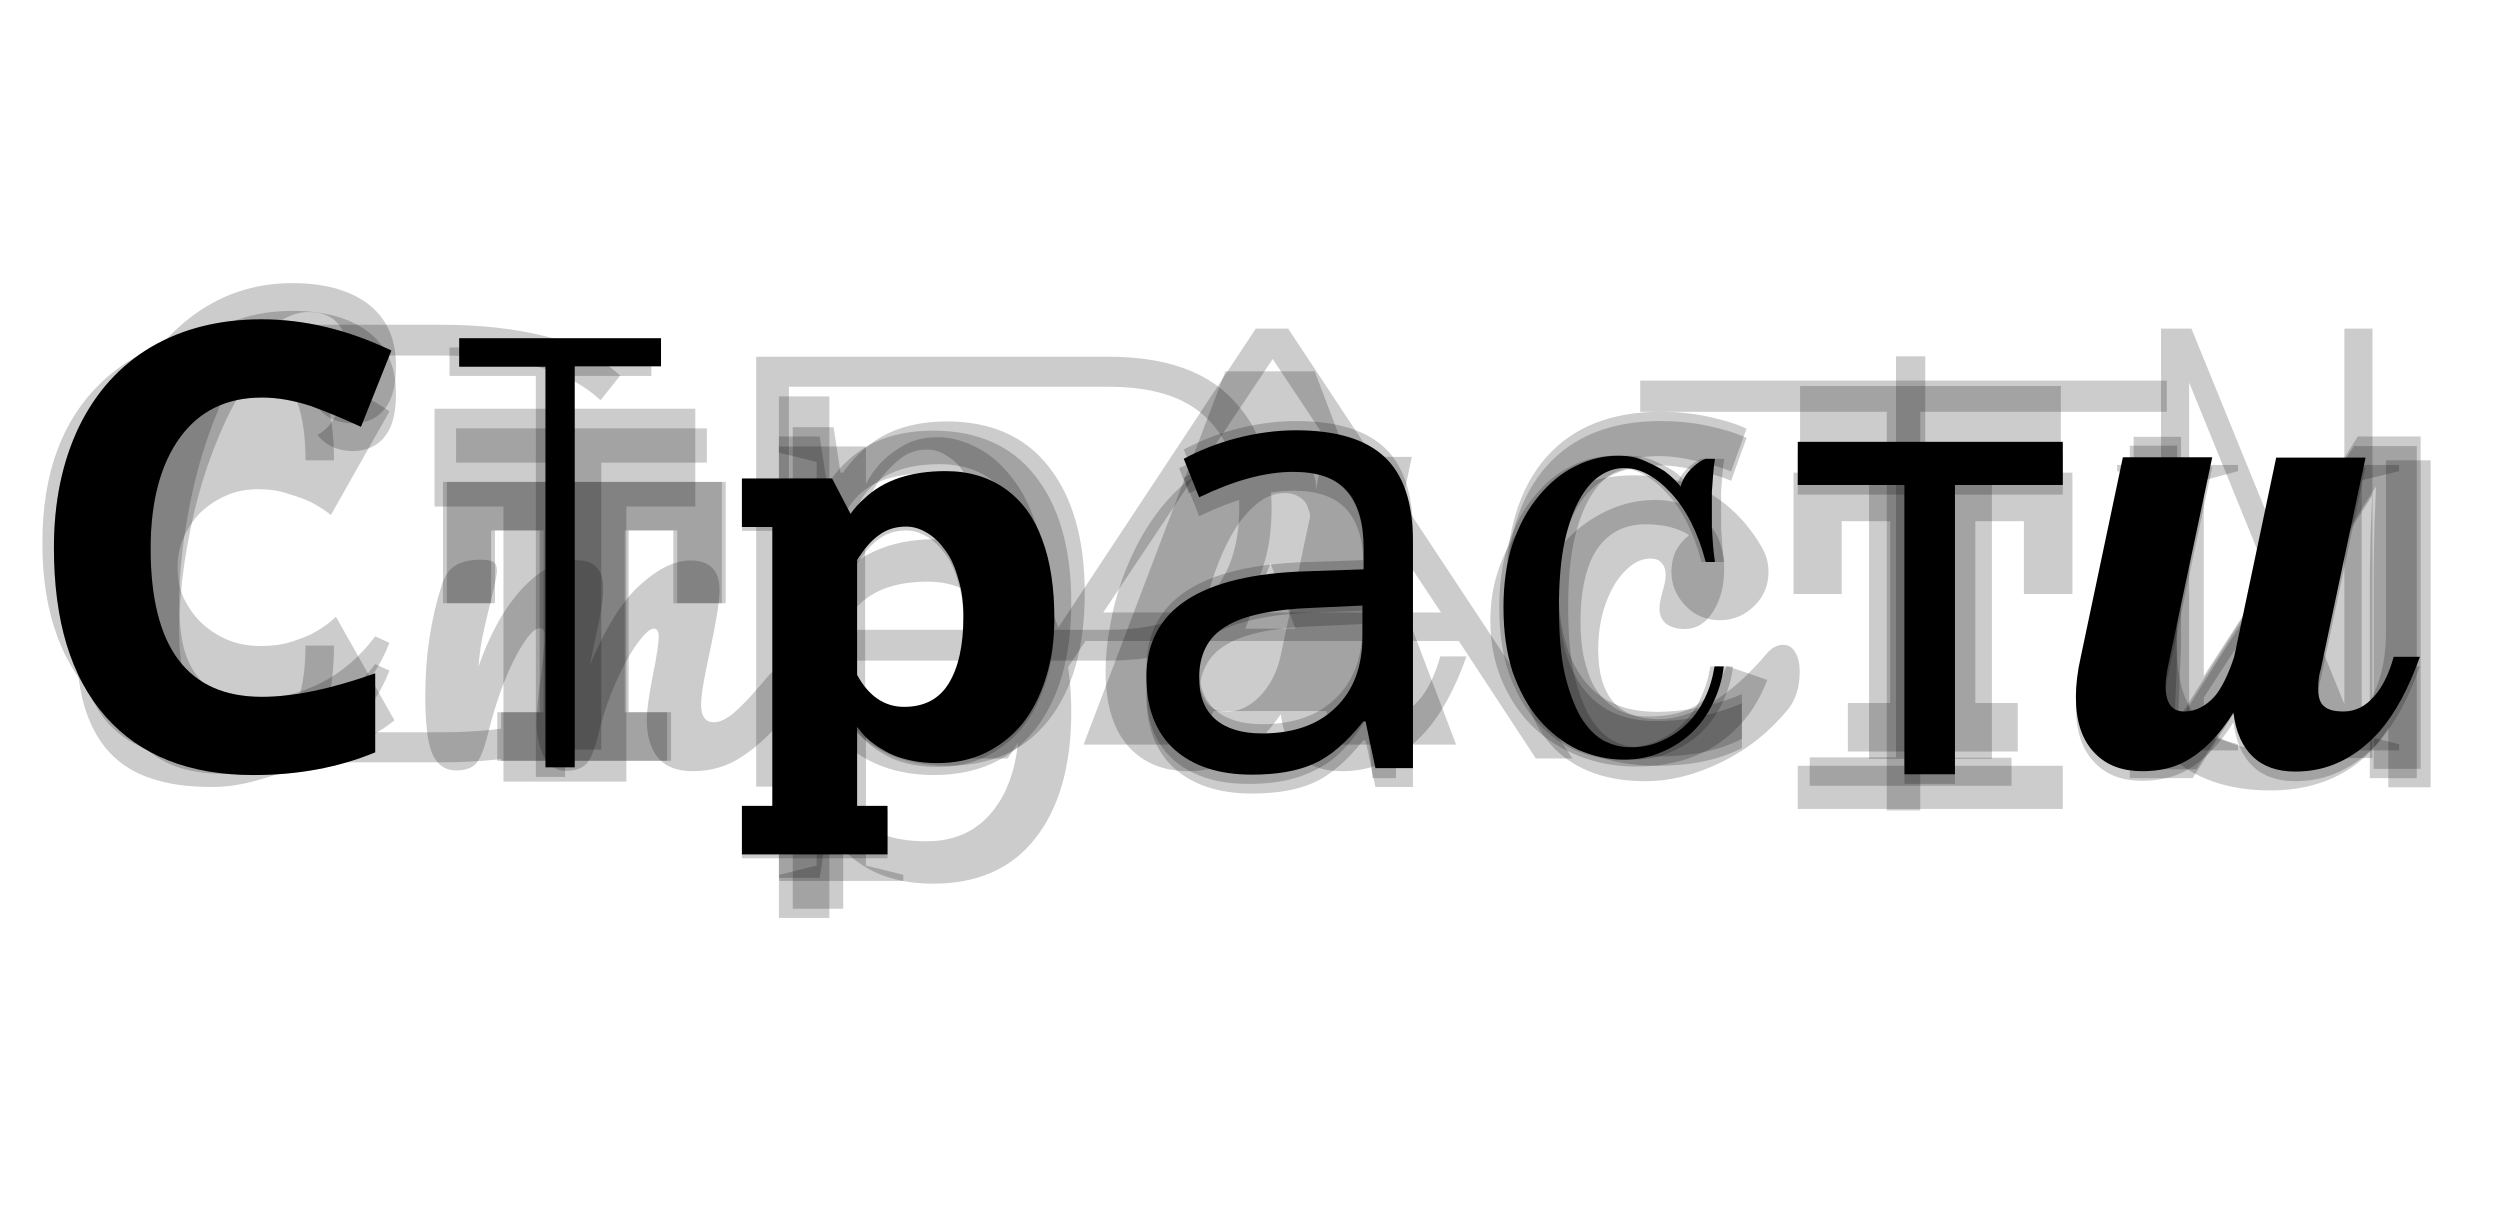
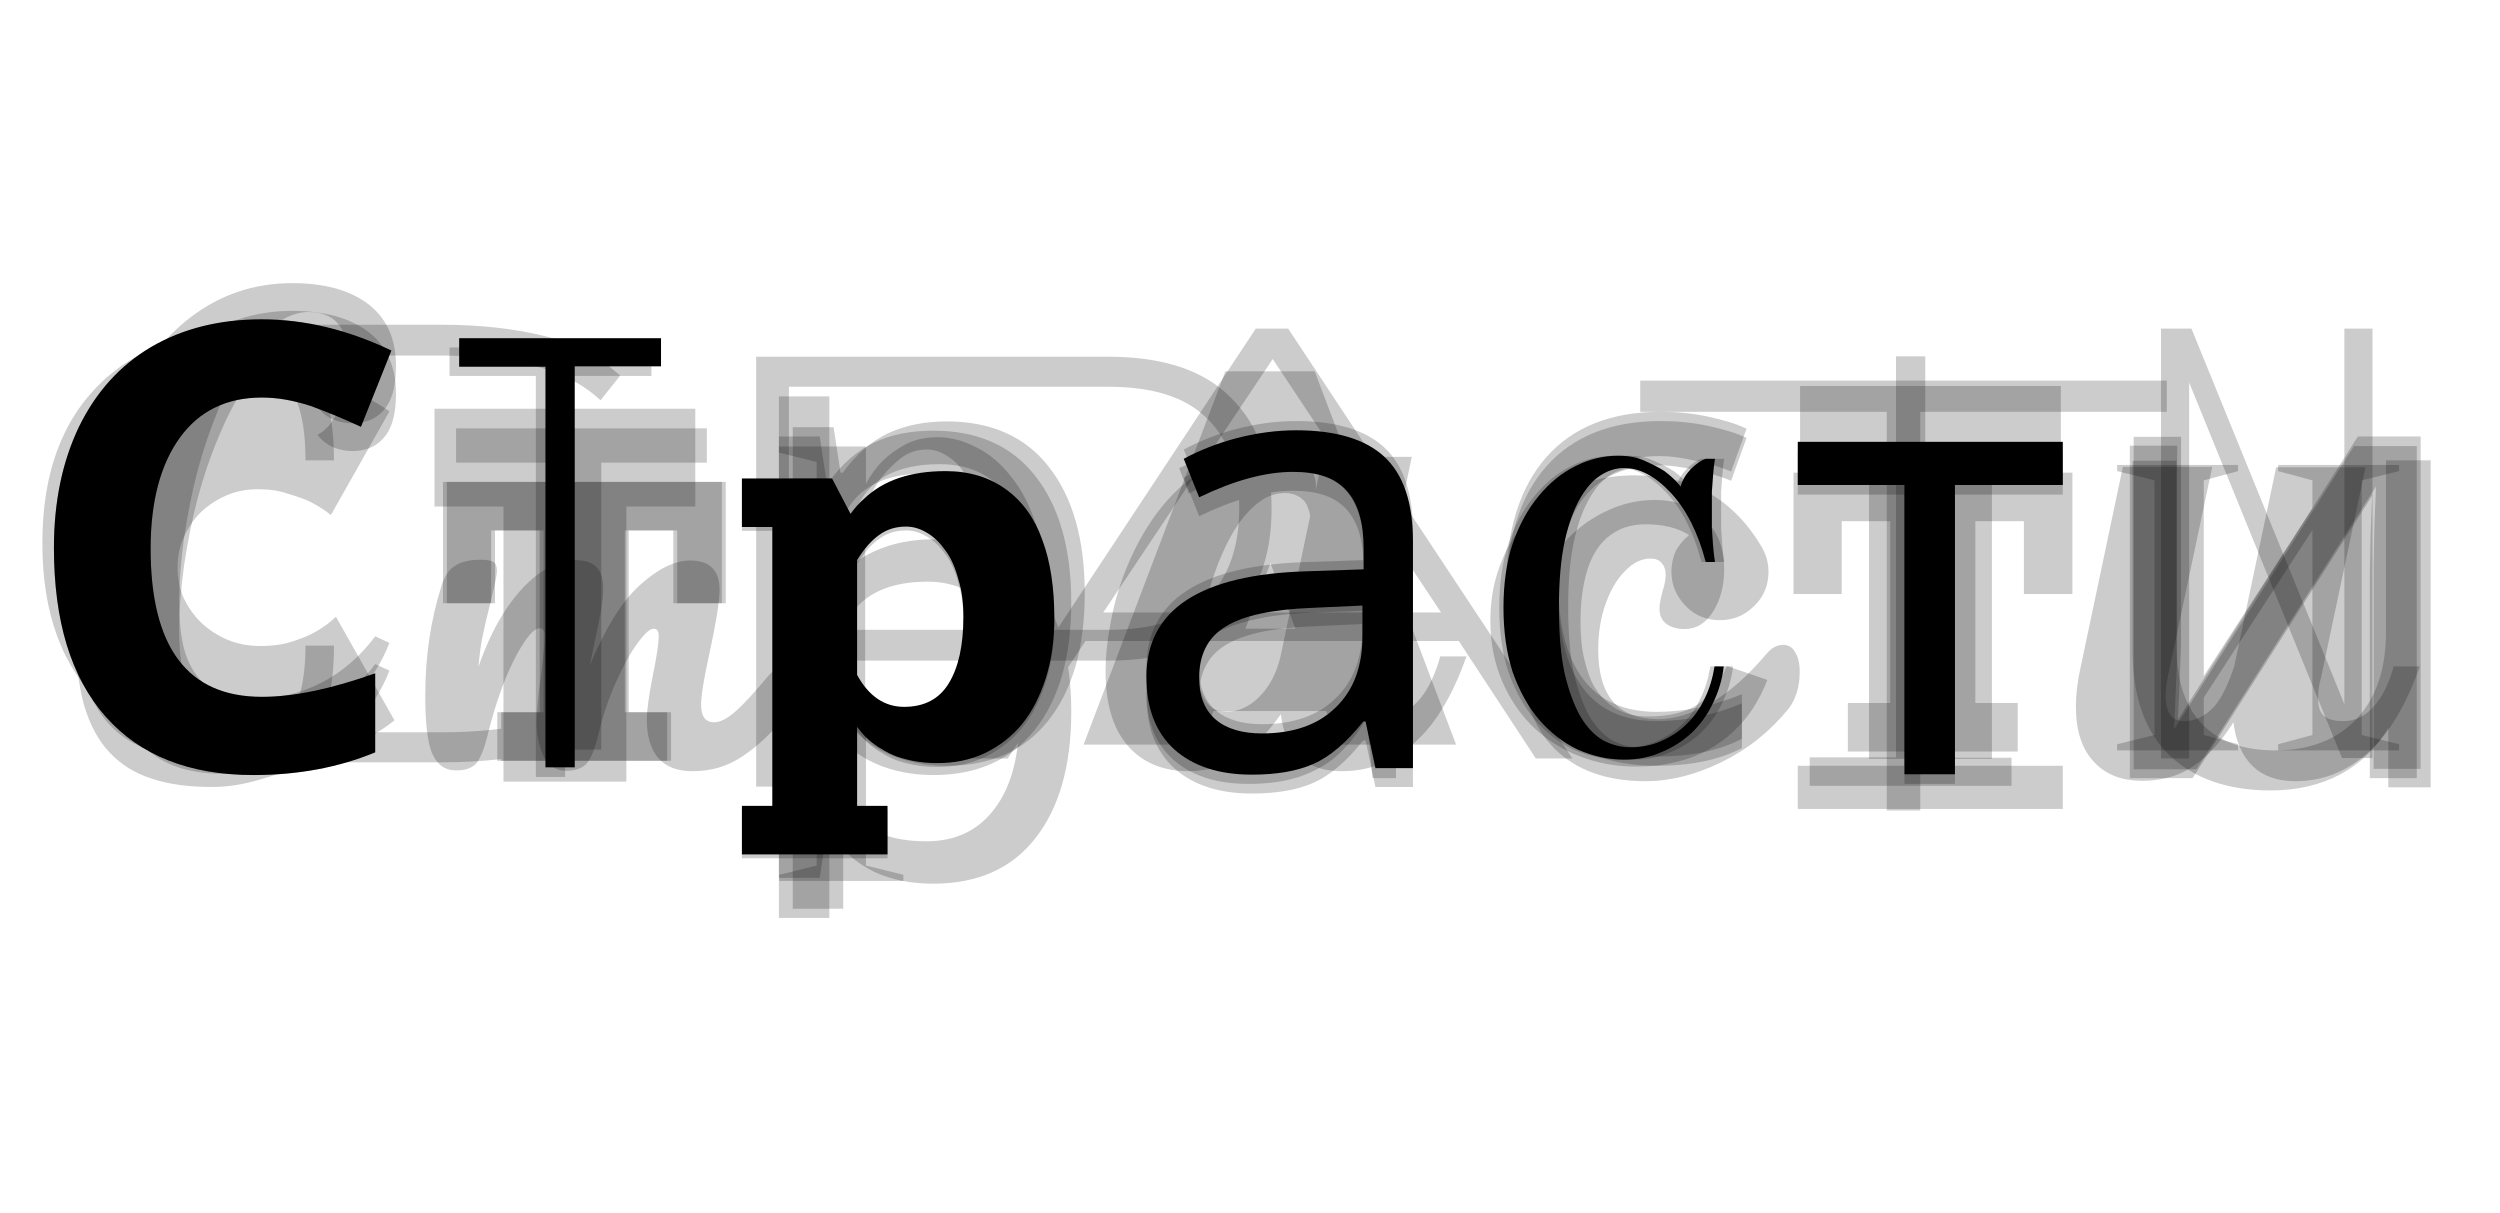
<svg xmlns="http://www.w3.org/2000/svg" version="1.1" id="Слой_1" x="0px" y="0px" viewBox="0 0 649 315" style="enable-background:new 0 0 649 315;" xml:space="preserve">
  <style type="text/css"> .st0{opacity:0.2;} </style>
  <path d="M68,103.2c-9.2,0-16.3,3.5-21.3,10.4c-5,6.9-7.6,16.5-7.6,28.8c0,25.7,9.6,38.5,28.9,38.5c8.1,0,17.9-2,29.4-6.1v20.5 c-9.4,3.9-20,5.9-31.6,5.9c-16.7,0-29.5-5.1-38.4-15.2C18.4,175.8,14,161.2,14,142.2c0-12,2.2-22.4,6.5-31.4 c4.4-9,10.6-15.9,18.7-20.7c8.2-4.8,17.8-7.2,28.7-7.2c11.2,0,22.4,2.7,33.7,8.1l-7.9,19.8c-4.3-2-8.6-3.8-13-5.4 C76.4,104,72.2,103.2,68,103.2z" />
  <path d="M171.6,87.7v7.4h-22.4v104.1h-7.6V95.2h-22.4v-7.4H171.6z" />
  <path d="M245.5,122.3c6.1,0,11.3,1.6,15.6,4.7c4.3,3.1,7.5,7.5,9.5,13.2c2.1,5.6,3.1,12.4,3.1,20.2c0,5.7-0.7,10.9-2.2,15.6 c-1.5,4.7-3.5,8.7-6.2,12c-2.6,3.2-5.9,5.7-9.6,7.5c-3.8,1.8-7.9,2.6-12.4,2.6c-2.3,0-4.4-0.2-6.4-0.6c-2-0.4-3.7-0.9-5.1-1.5 c-1.4-0.6-2.7-1.4-4-2.2c-1.3-0.9-2.3-1.7-3.1-2.5c-0.8-0.8-1.5-1.7-2.2-2.6v20.5h7.9v12.6h-37.8v-12.6h7.9v-72.4h-7.9v-12.6H216 l4.8,9.2c1-1.4,2.2-2.8,3.5-3.9C229.4,124.6,236.5,122.3,245.5,122.3z M222.5,175.2c3,5.5,7.1,8.3,12.2,8.3c5.2,0,9.1-2,11.6-6.1 c2.5-4.1,3.8-9.8,3.8-17.3c0-3.5-0.4-6.8-1.3-9.7c-0.8-3-1.9-5.5-3.3-7.4c-1.4-2-2.9-3.5-4.7-4.6c-1.8-1.1-3.6-1.7-5.6-1.7 c-2.6,0-5,0.7-7,2.2c-2,1.4-3.9,3.6-5.7,6.5V175.2z" />
  <path d="M357.1,199.6l-2.6-12.3h-0.6c-4.3,5.4-8.6,9.1-12.9,11c-4.3,1.9-9.6,2.8-16,2.8c-8.6,0-15.3-2.2-20.2-6.6 c-4.8-4.4-7.2-10.7-7.2-18.8c0-17.4,13.9-26.6,41.8-27.4l14.6-0.5v-5.4c0-6.8-1.5-11.8-4.4-15c-2.9-3.3-7.5-4.9-13.9-4.9 c-7.2,0-15.3,2.2-24.4,6.6l-4-10c4.3-2.3,8.9-4.1,13.9-5.4c5.1-1.3,10.2-2,15.3-2c10.3,0,17.9,2.3,22.8,6.8c5,4.6,7.5,11.9,7.5,22 v58.9H357.1z M327.6,190.4c8.1,0,14.5-2.2,19.1-6.7c4.7-4.5,7-10.7,7-18.7v-7.8l-13.1,0.6c-10.4,0.4-17.9,2-22.5,4.9 c-4.6,2.8-6.8,7.3-6.8,13.3c0,4.7,1.4,8.3,4.3,10.8C318.4,189.2,322.5,190.4,327.6,190.4z" />
  <path d="M421.6,121.5c-2,0-4.1,0.6-6.1,1.9c-1.9,1.2-3.7,3.2-5.3,6c-1.6,2.8-3,6.5-4,11.1c-1,4.6-1.5,10.4-1.5,17.2 c0,6.9,0.5,12.6,1.5,17.2c1.1,4.6,2.5,8.4,4.2,11.3c1.7,2.8,3.7,4.8,5.8,6c2.3,1.2,4.6,1.8,7.1,1.8c2.8,0,5.4-0.5,7.9-1.6 c2.5-1.1,4.7-2.5,6.6-4.4c1.9-1.8,3.5-4,4.7-6.6c1.3-2.6,2.1-5.4,2.6-8.4h2.4c-0.4,3.4-1.4,6.7-2.9,9.7c-1.4,2.9-3.2,5.4-5.5,7.6 c-2.3,2.1-4.9,3.8-7.9,5c-2.9,1.3-6.1,1.9-9.5,1.9c-4.2,0-8.2-0.9-12.1-2.6c-3.8-1.8-7.1-4.4-10-7.7c-2.9-3.4-5.2-7.6-6.9-12.4 c-1.6-4.9-2.4-10.5-2.4-16.8c0-6.2,0.8-11.8,2.4-16.6c1.7-4.9,4-9.1,6.8-12.4c2.8-3.4,6-6,9.5-7.7c3.5-1.8,7.3-2.7,11.1-2.7 c2.6,0,4.8,0.4,6.8,1.3c2,0.9,3.8,1.8,5.2,2.7c1.6,1.2,3,2.5,4.2,4c0.4-1.6,1.3-3.1,2.6-4.5c1.4-1.4,2.7-2.3,3.9-2.7h2.4 c-0.2,1.4-0.4,2.8-0.5,4.4c-0.1,1.3-0.2,2.7-0.3,4.2c0,1.5,0,3,0,4.4c0,1.6,0,3.3,0,5c0.1,1.6,0.2,3.1,0.3,4.4 c0.1,1.5,0.3,3,0.5,4.4h-2.4c-2-7.7-5.1-13.7-9-17.9C429.7,123.6,425.7,121.5,421.6,121.5z" />
  <path d="M535.5,125.9h-28V201h-13.1v-75.1h-27.7v-11.2h68.8V125.9z" />
-   <path d="M556.1,200.2c-5.1,0-9.2-1.5-12.2-4.6c-3.4-3.4-5-8.3-5-14.7c0-3,0.4-6.6,1.3-10.5l10.9-51.7h23.2l-11.6,54.8 c-0.3,1.6-0.5,3.1-0.5,4.6c0,4.4,1.6,6.6,4.8,6.6c2.9,0,5.6-1.3,8-4c1.9-2.3,3.5-5.7,5-10.2l10.9-51.7h23.2l-11.6,54.8 c-0.5,1.6-0.7,3.3-0.7,5.2c0,2.2,0.5,3.8,1.6,4.6c1,0.9,2.7,1.3,5,1.3c3,0,5.7-1.3,8-4c2.1-2.4,3.8-5.8,5-10.2h6.8 c-2.9,8.2-6.4,14.7-10.5,19.4c-3.5,3.9-7.4,6.8-11.7,8.5c-3.2,1.3-6.6,1.9-10.2,1.9c-4.6,0-8.3-1.3-11-3.9c-2.7-2.6-4.4-6.4-5-11.4 c-3.7,5.9-7.8,10.1-12.4,12.6C564.2,199.4,560.4,200.2,556.1,200.2z" />
  <g class="st0">
    <path d="M155.9,103.9c-4.8-4.4-10.7-7.4-17.6-9c-6.8-1.7-14.7-2.6-23.9-2.6H71.8c-16.9,0-29.8,4.2-38.9,12.7 c-8.9,8.4-13.4,20.4-13.4,36v0.2c0,15.7,4.5,27.8,13.4,36.3c9,8.4,22,12.6,38.9,12.6h42.7c9.1,0,17.1-0.8,23.9-2.4 c6.9-1.7,12.7-4.8,17.6-9.4l5.2,6.4c-5.6,4.9-12.2,8.4-19.8,10.3c-7.5,1.9-16.4,2.9-26.8,2.9H71.8c-19.6,0-34.6-4.9-45.1-14.7 C16.2,173.4,11,159.4,11,141.1v-0.2c0-18.2,5.2-32.1,15.6-41.9c10.5-9.8,25.6-14.7,45.1-14.7h42.7c10.2,0,19.1,1,26.8,2.9 c7.6,1.8,14.2,5.3,19.8,10.3L155.9,103.9z" />
    <path d="M116,156.6v-31.5h72.4v31.5h-12.6v-18.9h-12.6v47.2h11v12.6h-44.1v-12.6h11v-47.2h-12.6v18.9H116z" />
    <path d="M245.9,198.8c-5.6,0-10.8-1-15.4-3.1c-4.6-2.1-8.5-5.3-11.6-9.6h-0.9c0.6,5,0.9,9.8,0.9,14.3v35.5h-13.1v-125h10.6 l1.8,11.8h0.6c3.4-4.7,7.3-8.1,11.7-10.2c4.5-2.1,9.6-3.1,15.3-3.1c11.4,0,20.3,3.9,26.4,11.7c6.2,7.8,9.4,18.8,9.4,32.9 c0,14.2-3.2,25.2-9.5,33.1C265.9,194.9,257.1,198.8,245.9,198.8z M244,120.5c-8.8,0-15.2,2.4-19.1,7.3c-3.9,4.9-6,12.6-6.1,23.3 v2.9c0,12.1,2,20.8,6.1,26.1c4,5.2,10.5,7.8,19.4,7.8c7.5,0,13.3-3,17.5-9.1c4.2-6,6.4-14.4,6.4-25c0-10.8-2.1-19-6.4-24.7 C257.6,123.3,251.6,120.5,244,120.5z" />
    <path d="M357.1,197.2l-2.6-12.3h-0.6c-4.3,5.4-8.6,9.1-12.9,11c-4.3,1.9-9.6,2.8-16,2.8c-8.6,0-15.3-2.2-20.2-6.6 c-4.8-4.4-7.2-10.7-7.2-18.8c0-17.4,13.9-26.6,41.8-27.4l14.6-0.5v-5.4c0-6.8-1.5-11.8-4.4-15c-2.9-3.3-7.5-4.9-13.9-4.9 c-7.2,0-15.3,2.2-24.4,6.6l-4-10c4.3-2.3,8.9-4.1,13.9-5.4c5.1-1.3,10.2-2,15.3-2c10.3,0,17.9,2.3,22.8,6.8c5,4.6,7.5,11.9,7.5,22 v58.9H357.1z M327.6,188c8.1,0,14.5-2.2,19.1-6.7c4.7-4.5,7-10.7,7-18.7v-7.8l-13.1,0.6c-10.4,0.4-17.9,2-22.5,4.9 c-4.6,2.8-6.8,7.3-6.8,13.3c0,4.7,1.4,8.3,4.3,10.8C318.4,186.8,322.5,188,327.6,188z" />
    <path d="M424,121.5c-2,0-4.1,0.6-6.1,1.9c-1.9,1.2-3.7,3.2-5.3,6c-1.6,2.8-3,6.5-4,11.1c-1,4.6-1.5,10.4-1.5,17.2 c0,6.9,0.5,12.6,1.5,17.2c1.1,4.6,2.5,8.4,4.2,11.3c1.7,2.8,3.7,4.8,5.8,6c2.3,1.2,4.6,1.8,7.1,1.8c2.8,0,5.4-0.5,7.9-1.6 c2.5-1.1,4.7-2.5,6.6-4.4c1.9-1.8,3.5-4,4.7-6.6c1.3-2.6,2.1-5.4,2.6-8.4h2.4c-0.4,3.4-1.4,6.7-2.9,9.7c-1.4,2.9-3.2,5.4-5.5,7.6 c-2.3,2.1-4.9,3.8-7.9,5c-2.9,1.3-6.1,1.9-9.5,1.9c-4.2,0-8.2-0.9-12.1-2.6c-3.8-1.8-7.1-4.4-10-7.7c-2.9-3.4-5.2-7.6-6.9-12.4 c-1.6-4.9-2.4-10.5-2.4-16.8c0-6.2,0.8-11.8,2.4-16.6c1.7-4.9,4-9.1,6.8-12.4c2.8-3.4,6-6,9.5-7.7c3.5-1.8,7.3-2.7,11.1-2.7 c2.6,0,4.8,0.4,6.8,1.3c2,0.9,3.8,1.8,5.2,2.7c1.6,1.2,3,2.5,4.2,4c0.4-1.6,1.3-3.1,2.6-4.5c1.4-1.4,2.7-2.3,3.9-2.7h2.4 c-0.2,1.4-0.4,2.8-0.5,4.4c-0.1,1.3-0.2,2.7-0.3,4.2c0,1.5,0,3,0,4.4c0,1.6,0,3.3,0,5c0.1,1.6,0.2,3.1,0.3,4.4 c0.1,1.5,0.3,3,0.5,4.4H445c-2-7.7-5.1-13.7-9-17.9C432.1,123.6,428.1,121.5,424,121.5z" />
    <path d="M522.2,204.1v-7.4h-22.4V92.5h-7.6v104.1h-22.4v7.4H522.2z" />
    <path d="M566.2,113.3v54.7l-0.6,14.3l-0.2,4.5l46.7-73.5h16.3v86.3h-12.2v-52.7l0.2-10.4l0.4-10.2l-46.6,73.4h-16.3v-86.3H566.2z" />
  </g>
  <g class="st0">
    <path d="M79.3,119.3c0-9.1-1.6-15.7-4.8-19.8c-3.2-4.2-8.5-6.3-16-6.3h-0.2c-7.4,0-12.7,2-16,6.1c-3.1,4.1-4.7,9.6-4.7,16.4v55.5 c0,6.9,1.6,12.4,4.7,16.4c3.2,4.1,8.5,6.1,16,6.1h0.2c7.7,0,13.1-2.1,16.1-6.4c3.1-4.3,4.7-10.9,4.7-19.7h7.4 c0,11.4-2.2,19.8-6.6,25.2c-4.3,5.4-11.5,8.1-21.6,8.1h-0.2c-9.8,0-16.9-2.6-21.4-7.7c-4.5-5.2-6.8-12.3-6.8-21.4v-56.4 c0-9.1,2.3-16.3,6.8-21.4c4.5-5.2,11.7-7.7,21.4-7.7h0.2c10.2,0,17.5,2.7,21.8,8.2c4.3,5.5,6.4,13.8,6.4,25H79.3z" />
    <path d="M115,156.6v-31.5h72.4v31.5h-12.6v-18.9h-12.6v47.2h11v12.6h-44.1v-12.6h11v-47.2h-12.6v18.9H115z" />
    <path d="M242.4,201.2c-5.6,0-10.8-1-15.4-3.1c-4.6-2.1-8.5-5.3-11.7-9.6h-0.9c0.6,5,0.9,9.8,0.9,14.3v35.5h-13.1v-125h10.6 l1.8,11.8h0.6c3.4-4.7,7.3-8.1,11.7-10.2s9.6-3.1,15.4-3.1c11.4,0,20.3,3.9,26.4,11.7c6.2,7.8,9.4,18.8,9.4,32.9 c0,14.2-3.2,25.2-9.5,33.1C262.4,197.3,253.6,201.2,242.4,201.2z M240.5,122.9c-8.8,0-15.2,2.4-19.1,7.3c-3.9,4.9-6,12.6-6.1,23.3 v2.9c0,12.1,2,20.8,6.1,26.1c4,5.2,10.5,7.8,19.4,7.8c7.5,0,13.3-3,17.5-9.1c4.3-6,6.4-14.4,6.4-25c0-10.8-2.1-19-6.4-24.7 C254.1,125.8,248.2,122.9,240.5,122.9z" />
    <path d="M308.5,200.2c-6.1,0-11.1-1.9-14.9-5.7c-4.4-4.5-6.6-11.2-6.6-20.2c0-3.8,0.4-7.8,1.2-12c0.7-4.2,1.8-8.3,3.3-12.4 c3.4-9.2,8-16.7,13.8-22.4c6.7-6.5,14.5-9.7,23.2-9.7c4.4,0,7.6,0.8,9.8,2.3c2.2,1.5,3.3,3.4,3.3,5.9v1.2l1.7-8.6h23.2L355,173.5 c-0.5,1.6-0.7,3.3-0.7,5.2c0,4.6,2.2,6.9,6.6,6.9c2.9,0,5.6-1.5,8-4.5c2-2.5,3.7-6.1,5-10.7h6.8c-2.9,8.2-6.4,14.7-10.5,19.4 c-3.5,3.9-7.4,6.8-11.7,8.5c-3.2,1.3-6.6,1.9-10.2,1.9c-4.6,0-8.2-1.2-10.9-3.7c-2.7-2.5-4.3-6.2-4.9-11.1c-3,4.3-6.2,7.7-9.6,10.1 C318.6,198.7,313.8,200.2,308.5,200.2z M319,184.7c1.2,0,2.5-0.3,3.8-0.9c1.4-0.6,2.7-1.5,3.9-2.7c2.8-2.7,4.7-6.3,5.7-10.6 l7.7-36.4c0-0.5-0.1-1.1-0.4-1.8c-0.2-0.7-0.5-1.4-0.9-2c-1.3-1.5-3-2.3-5.3-2.3c-2.2,0-4.3,0.7-6.3,2.1c-2,1.4-3.9,3.4-5.7,5.9 c-3.1,4.6-5.7,10.5-7.8,17.9c-0.9,3.3-1.7,6.5-2.1,9.7c-0.5,3.1-0.7,6-0.7,8.6c0,5.4,1,9,3,10.9c0.7,0.7,1.4,1.2,2.3,1.4 C317,184.6,317.9,184.7,319,184.7z" />
    <path d="M420.5,121.5c-2,0-4.1,0.6-6.1,1.9c-1.9,1.2-3.7,3.2-5.3,6c-1.6,2.8-3,6.5-4,11.1c-1,4.6-1.5,10.4-1.5,17.2 c0,6.9,0.5,12.6,1.5,17.2c1.1,4.6,2.5,8.4,4.2,11.3c1.7,2.8,3.7,4.8,5.8,6c2.3,1.2,4.6,1.8,7.1,1.8c2.8,0,5.4-0.5,7.9-1.6 c2.5-1.1,4.7-2.5,6.6-4.4c1.9-1.8,3.5-4,4.7-6.6c1.3-2.6,2.1-5.4,2.6-8.4h2.4c-0.4,3.4-1.4,6.7-2.9,9.7c-1.4,2.9-3.2,5.4-5.5,7.6 c-2.3,2.1-4.9,3.8-7.9,5c-2.9,1.3-6.1,1.9-9.5,1.9c-4.2,0-8.2-0.9-12.1-2.6c-3.8-1.8-7.1-4.4-10-7.7c-2.9-3.4-5.2-7.6-6.9-12.4 c-1.6-4.9-2.4-10.5-2.4-16.8c0-6.2,0.8-11.8,2.4-16.6c1.7-4.9,4-9.1,6.8-12.4c2.8-3.4,6-6,9.5-7.7c3.5-1.8,7.3-2.7,11.1-2.7 c2.6,0,4.8,0.4,6.8,1.3c2,0.9,3.8,1.8,5.2,2.7c1.6,1.2,3,2.5,4.2,4c0.4-1.6,1.3-3.1,2.6-4.5c1.4-1.4,2.7-2.3,3.9-2.7h2.4 c-0.2,1.4-0.4,2.8-0.5,4.4c-0.1,1.3-0.2,2.7-0.3,4.2c0,1.5,0,3,0,4.4c0,1.6,0,3.3,0,5c0.1,1.6,0.2,3.1,0.3,4.4 c0.1,1.5,0.3,3,0.5,4.4h-2.4c-2-7.7-5.1-13.7-9-17.9C428.6,123.6,424.6,121.5,420.5,121.5z" />
    <path d="M562.5,98.8v8.1h-64v103.5h-8.7V106.9h-64v-8.1H562.5z" />
    <path d="M565.2,115.8v54.7l-0.6,14.3l-0.2,4.5l46.7-73.5h16.3V202h-12.2v-52.7l0.2-10.4l0.4-10.2L569.2,202h-16.3v-86.3H565.2z" />
  </g>
  <g class="st0">
    <path d="M14.8,147.3c0-7.7,1.4-14.7,4.1-20.9c2.7-6.3,6.4-11.7,11-16.1c4.6-4.5,10.1-7.8,16.3-10.2c6.2-2.4,12.8-3.6,19.7-3.6 c5.5,0,10.4,0.5,14.7,1.6c4.4,1.1,8.1,2.3,11.2,3.6c3.6,1.5,6.7,3.2,9.3,5.1l-15.2,26.9c-1.5-1.2-3.2-2.3-5.1-3.3 c-1.6-0.8-3.6-1.5-6-2.2c-2.2-0.8-4.8-1.2-7.7-1.2c-3,0-5.8,0.5-8.3,1.6c-2.5,1.1-4.7,2.5-6.7,4.4c-1.8,1.8-3.3,4-4.4,6.5 c-1.1,2.4-1.6,5-1.6,7.8c0,2.8,0.5,5.5,1.6,8c1.2,2.4,2.7,4.6,4.6,6.4c1.9,1.8,4.2,3.3,6.8,4.4c2.6,1.1,5.5,1.6,8.6,1.6 s5.9-0.4,8.3-1.2c2.4-0.8,4.5-1.6,6.1-2.6c1.9-1.1,3.6-2.3,5.1-3.8l15.2,26.9c-2.6,2.1-5.7,4-9.3,5.7c-3.1,1.4-6.8,2.6-11.2,3.8 c-4.4,1.2-9.3,1.7-15,1.7c-7.6,0-14.5-1.2-20.9-3.6c-6.4-2.5-11.9-6-16.6-10.5s-8.3-9.8-10.9-16C16.1,161.8,14.8,154.9,14.8,147.3z " />
    <path d="M118.4,200c-2.9,0-5-1.5-6.3-4.6c-1.2-3.1-1.7-8.1-1.7-14.9c0-10.1,1.4-19.6,4.3-28.7c0.7-2.2,1.8-3.9,3.4-4.9 c1.6-1.1,3.9-1.6,6.7-1.6c1.5,0,2.6,0.2,3.3,0.6c0.6,0.4,0.9,1.1,0.9,2.2c0,1.2-0.6,4-1.7,8.4c-0.8,3.1-1.4,5.8-1.9,8.1 c-0.5,2.2-0.9,5.1-1.2,8.5c2.1-6,4.6-11.2,7.4-15.3c2.9-4.2,5.9-7.3,8.9-9.3c3.1-2.1,6-3.1,8.7-3.1c2.7,0,4.6,0.6,5.7,1.9 c1.2,1.2,1.7,3.1,1.7,5.7c0,2.5-0.7,7-2.2,13.5c-0.6,2.8-1,4.9-1.3,6.3c3.9-9.5,8.2-16.5,12.9-20.8c4.7-4.3,9.1-6.5,13.2-6.5 c5,0,7.6,2.5,7.6,7.6c0,3-0.9,8.5-2.6,16.4c-1.5,6.7-2.2,11.2-2.2,13.4c0,3.1,1.1,4.6,3.4,4.6c1.5,0,3.4-0.9,5.5-2.8 c2.2-1.9,5-5,8.6-9.3c0.9-1.1,2-1.6,3.1-1.6c1,0,1.8,0.5,2.3,1.4c0.6,0.9,0.9,2.2,0.9,3.8c0,3.1-0.7,5.5-2.2,7.2 c-3.3,4.1-6.9,7.5-10.8,10.1c-3.8,2.6-8.1,3.9-13,3.9c-3.9,0-6.9-1.1-8.9-3.4c-2-2.3-3-5.7-3-10c0-2.2,0.5-6,1.6-11.6 c1-4.9,1.5-8.2,1.5-10.1c0-1.2-0.4-1.9-1.3-1.9c-1,0-2.4,1.3-4.3,3.9c-1.9,2.6-3.7,6-5.6,10.2c-1.9,4.3-3.4,8.8-4.5,13.5 c-0.9,3.7-1.9,6.2-3,7.4c-1.1,1.2-2.9,1.9-5.3,1.9c-2.6,0-4.5-1.2-5.8-3.6c-1.2-2.5-1.9-5.5-1.9-8.9c0-2.9,0.4-7.2,1.2-12.8 c0.6-5,0.9-8.2,0.9-9.8c0-1.2-0.4-1.9-1.3-1.9c-1.2,0-2.6,1.4-4.4,4.2c-1.8,2.8-3.5,6.3-5.2,10.7c-1.6,4.3-2.9,8.6-3.9,12.8 c-0.9,3.6-1.9,6.1-3,7.4C122.5,199.4,120.8,200,118.4,200z" />
    <path d="M242.4,140c-5.6,0-10.8,1-15.4,3.1c-4.6,2.1-8.5,5.3-11.7,9.6h-0.9c0.6-5,0.9-9.8,0.9-14.3v-35.5h-13.1v125h10.6l1.8-11.8 h0.6c3.4,4.7,7.3,8.1,11.7,10.2s9.6,3.1,15.4,3.1c11.4,0,20.3-3.9,26.4-11.7c6.2-7.8,9.4-18.8,9.4-32.9c0-14.2-3.2-25.2-9.5-33.1 C262.4,144,253.6,140,242.4,140z M240.5,218.4c-8.8,0-15.2-2.4-19.1-7.3c-3.9-4.9-6-12.6-6.1-23.3v-2.9c0-12.1,2-20.8,6.1-26.1 c4-5.2,10.5-7.8,19.4-7.8c7.5,0,13.3,3,17.5,9.1c4.3,6,6.4,14.4,6.4,25c0,10.8-2.1,19-6.4,24.7 C254.1,215.5,248.2,218.4,240.5,218.4z" />
    <path d="M408.2,196.9h-9.5l-20-30.5h-96.9l-20.2,30.5h-9.3L326,85.3h8.4L408.2,196.9z M330.4,93.2l-44,65.8h87.7L330.4,93.2z" />
    <path d="M430.2,198.8c-12.5,0-22.2-3.8-29-11.5c-6.8-7.7-10.2-18.6-10.2-32.7c0-14.4,3.5-25.6,10.4-33.5c7-7.9,16.9-11.8,29.8-11.8 c4.1,0,8.3,0.4,12.4,1.3c4.1,0.9,7.4,1.9,9.8,3.1l-4,11.1c-2.9-1.2-6-2.1-9.4-2.8c-3.4-0.8-6.4-1.2-9.1-1.2 c-17.5,0-26.3,11.2-26.3,33.5c0,10.6,2.1,18.7,6.4,24.4c4.3,5.7,10.7,8.5,19.1,8.5c7.2,0,14.6-1.5,22.1-4.6v11.6 C446.2,197.3,438.9,198.8,430.2,198.8z" />
    <path d="M485.2,125.6h-17.9v-25.4H535v25.4h-17.9v71.4h-31.9V125.6z" />
    <path d="M591.4,122.3v-1.6h31.4v1.6l-9.7,2.4v66.1l9.7,2.4v1.6h-31.4v-1.6l8.9-2.4v-53.2l-28.2,43.5v9.7l8.9,2.4v1.6h-31.4v-1.6 l9.7-2.4v-66.1l-9.7-2.4v-1.6H581v1.6l-8.9,2.4v50.8l28.2-43.5v-7.3L591.4,122.3z" />
  </g>
  <g class="st0">
    <path d="M55,197.1c-6.1,0-11.3-0.7-15.7-2.2c-4.4-1.4-8-3.7-10.9-6.8c-2.9-3.1-5.1-7.2-6.6-12.3c-1.4-5.1-2.1-11.2-2.1-18.4 c0-8.1,0.9-16.6,2.8-25.4c2.2-10.2,5.4-19.4,9.4-27.5c4.8-9.4,10.6-16.7,17.4-22c7.8-6,16.6-9,26.6-9c8,0,14.4,1.7,19.1,5 c5.2,3.7,7.8,9.2,7.8,16.5c0,4.6-0.8,8.2-2.5,10.6c-2,2.8-4.9,4.3-8.8,4.3c-1.6,0-3.2-0.3-4.8-0.9c-1.5-0.6-3-1.7-4.3-3.3 c0.9-0.5,1.9-1.2,2.8-2.2c0.9-1,1.7-2.3,2.4-3.6c1.5-3,2.3-6.1,2.3-9.1c0-2.9-0.7-5.2-2.2-6.8c-1.7-2-4.3-3-7.6-3 c-2.9,0-5.7,1.1-8.6,3.2c-2.8,2.1-5.5,5.1-8,9c-2.5,3.7-4.7,8.1-6.8,13.1c-2.1,5-3.9,10.3-5.4,15.9c-1.5,5.7-2.6,11.4-3.5,17.3 c-0.8,5.9-1.3,11.5-1.3,16.8c0,4,0.3,7.5,0.9,10.5c0.6,3,1.6,5.5,3,7.6c3,4.7,8.2,7,15.5,7c6.3,0,12.1-1.4,17.6-4.2 c5.4-2.8,10-6.8,13.9-12l3.7,1.7c-2,5.1-4.9,9.7-8.5,13.5c-3.6,3.8-7.6,7-12.1,9.5c-4.1,2.3-8.4,4-12.8,5.2 C63.1,196.5,59,197.1,55,197.1z" />
    <path d="M183.5,111.2v8.9h-27.4v74.5h-10.5v-74.5h-27.2v-8.9H183.5z" />
    <path d="M211.9,119.9l-9.7-2.4v-1.6h22.6v9.7c1.1-2.1,2.5-4.1,4.4-6c1.5-1.5,3.4-2.9,5.8-4.2c2.4-1.3,5.2-1.9,8.4-1.9 c3.4,0,6.8,0.9,10.2,2.7c3.4,1.7,6.4,4.3,9,7.7c2.7,3.3,4.8,7.5,6.4,12.4c1.7,4.8,2.6,10.4,2.6,16.6c0,6.2-0.9,11.8-2.6,16.8 c-1.6,4.8-3.8,9-6.6,12.4c-2.8,3.3-6,5.9-9.5,7.7c-3.5,1.7-7.3,2.6-11.1,2.6c-3.1,0-5.8-0.4-7.9-1.3c-2-0.8-3.8-1.7-5.2-2.7 c-1.6-1.2-2.9-2.5-3.9-4v40.3l9.7,2.4v1.6h-32.2v-1.6l9.7-2.4V119.9z M239.3,189.2c2.3,0,4.4-0.6,6.4-1.8c2.1-1.2,4-3.2,5.6-6 c1.7-2.9,3.1-6.7,4-11.3c1.1-4.6,1.6-10.4,1.6-17.2c0-6.9-0.5-12.6-1.6-17.2c-1-4.6-2.3-8.3-3.9-11.1c-1.5-2.8-3.2-4.8-5.2-6 c-1.8-1.3-3.7-1.9-5.5-1.9c-2.7,0-5,0.8-6.9,2.3c-1.9,1.5-3.6,3.2-5,5c-1.6,2.2-3,4.6-4.2,7.3v48.4c1,1.8,2.1,3.4,3.5,4.8 c1.2,1.2,2.7,2.3,4.5,3.4C234.7,188.7,236.9,189.2,239.3,189.2z" />
    <path d="M318.1,96.4h23.2l36.7,96.9h-30.5l-3.2-8.7h-29.3l-3.2,8.7h-30.5L318.1,96.4z M336.3,163.2l-6.5-17l-6.5,17H336.3z" />
    <path d="M430.2,196.4c-12.5,0-22.2-3.8-29-11.5c-6.8-7.7-10.2-18.6-10.2-32.7c0-14.4,3.5-25.6,10.4-33.5c7-7.9,16.9-11.8,29.8-11.8 c4.1,0,8.3,0.4,12.4,1.3c4.1,0.9,7.4,1.9,9.8,3.1l-4,11.1c-2.9-1.2-6-2.1-9.4-2.8c-3.4-0.8-6.4-1.2-9.1-1.2 c-17.5,0-26.3,11.2-26.3,33.5c0,10.6,2.1,18.7,6.4,24.4c4.3,5.7,10.7,8.5,19.1,8.5c7.2,0,14.6-1.5,22.1-4.6v11.6 C446.2,194.9,438.9,196.4,430.2,196.4z" />
    <path d="M465.6,154.2v-31.5H538v31.5h-12.6v-18.9h-12.6v47.2h11v12.6h-44.1v-12.6h11v-47.2h-12.6v18.9H465.6z" />
    <path d="M568.9,85.3H561v111.6h7.3V99.3l39.7,97.5h7.9V85.3h-7.3v97.5L568.9,85.3z" />
  </g>
  <g class="st0">
    <path d="M68,103.2c-9.2,0-16.3,3.5-21.3,10.4c-5,6.9-7.6,16.5-7.6,28.8c0,25.7,9.6,38.5,28.9,38.5c8.1,0,17.9-2,29.4-6.1v20.5 c-9.4,3.9-20,5.9-31.6,5.9c-16.7,0-29.5-5.1-38.4-15.2C18.4,175.8,14,161.2,14,142.2c0-12,2.2-22.4,6.5-31.4 c4.4-9,10.6-15.9,18.7-20.7c8.2-4.8,17.8-7.2,28.7-7.2c11.2,0,22.4,2.7,33.7,8.1l-7.9,19.8c-4.3-2-8.6-3.8-13-5.4 C76.4,104,72.2,103.2,68,103.2z" />
    <path d="M169.1,90.2v7.4h-22.4v104.1h-7.6V97.6h-22.4v-7.4H169.1z" />
    <path d="M245.5,123.3c6.1,0,11.3,1.6,15.6,4.7c4.3,3.1,7.5,7.5,9.5,13.2c2.1,5.6,3.1,12.4,3.1,20.2c0,5.7-0.7,10.9-2.2,15.6 c-1.5,4.7-3.5,8.7-6.2,12c-2.6,3.2-5.9,5.7-9.6,7.5c-3.8,1.8-7.9,2.6-12.4,2.6c-2.3,0-4.4-0.2-6.4-0.6c-2-0.4-3.7-0.9-5.1-1.5 c-1.4-0.6-2.7-1.4-4-2.2c-1.3-0.9-2.3-1.7-3.1-2.5c-0.8-0.8-1.5-1.7-2.2-2.6v20.5h7.9v12.6h-37.8v-12.6h7.9v-72.4h-7.9v-12.6H216 l4.8,9.2c1-1.4,2.2-2.8,3.5-3.9C229.4,125.6,236.5,123.3,245.5,123.3z M222.5,176.2c3,5.5,7.1,8.3,12.2,8.3c5.2,0,9.1-2,11.6-6.1 c2.5-4.1,3.8-9.8,3.8-17.3c0-3.5-0.4-6.8-1.3-9.7c-0.8-3-1.9-5.5-3.3-7.4c-1.4-2-2.9-3.5-4.7-4.6c-1.8-1.1-3.6-1.7-5.6-1.7 c-2.6,0-5,0.7-7,2.2c-2,1.4-3.9,3.6-5.7,6.5V176.2z" />
    <path d="M334.3,115c9.4,0,16.4,2.4,21.1,7.1c4.7,4.7,7,12.3,7,22.6V202h-6.1l-1.4-15h-0.5c-1.8,3.2-4.1,6.1-6.7,8.6 c-2.6,2.5-5.9,4.4-9.7,5.8c-3.8,1.4-8.4,2.1-13.9,2.1c-5.5,0-10.2-0.9-14.2-2.8c-3.9-1.8-6.9-4.5-9.1-8c-2.1-3.5-3.1-7.8-3.1-12.8 c0-8.5,3.5-15,10.5-19.4c7-4.5,17.1-7,30.3-7.6l15.9-0.8v-6.2c0-8.8-1.7-15-5.2-18.7c-3.5-3.7-8.6-5.6-15.4-5.6 c-4.4,0-8.7,0.6-12.8,1.7c-4,1.1-8.2,2.7-12.4,4.8l-2.5-6.6c4.1-1.9,8.5-3.5,13.1-4.8C324.2,115.6,329.1,115,334.3,115z M354.4,158.5l-15,0.6c-10.9,0.5-19.1,2.5-24.8,5.8c-5.7,3.4-8.5,8.4-8.5,15.1c0,5.4,1.7,9.6,5,12.4c3.4,2.9,8.1,4.3,14.2,4.3 c9.4,0,16.6-2.7,21.5-8c5-5.4,7.5-12.6,7.6-21.9V158.5z" />
    <path d="M438.5,138.9c-3-1.9-6.8-2.8-11.4-2.8c-1.9,0-3.6,0.3-5.2,0.8c-1.6,0.5-3.1,1.4-4.6,2.6c-1.4,1.2-2.7,2.8-3.7,4.7 c-1,1.9-1.8,4.3-2.4,7.2c-0.6,2.9-0.9,6.2-0.9,9.9c0,3.7,0.3,7,1,9.9c0.7,2.9,1.5,5.2,2.6,7.1c1.1,1.8,2.4,3.3,3.9,4.5 c1.5,1.2,3.1,2,4.8,2.5c1.6,0.5,3.4,0.7,5.3,0.7c5.5,0,9.9-1.1,12.9-3.2c3.1-2.2,5.6-5.5,7.5-9.9l10.5,3.6 c-0.9,2.5-2.2,4.9-3.6,7.2c-1.4,2.2-3.2,4.3-5.2,6.2c-2,1.9-4.3,3.5-6.8,4.9c-2.5,1.3-5.3,2.4-8.5,3.1c-3.1,0.8-6.5,1.1-10,1.1 c-5.2,0-10.1-0.9-14.7-2.7c-4.6-1.8-8.6-4.3-12-7.6c-3.4-3.3-6.1-7.3-8.1-12c-2-4.7-3-9.9-3-15.5c0-4.5,0.6-8.7,1.9-12.7 c1.3-4,3-7.5,5.3-10.5c2.3-3,5-5.7,8.1-7.9c3.1-2.2,6.5-3.9,10.3-5c3.8-1.2,7.7-1.7,11.9-1.7c3.3,0,6.4,0.3,9.2,0.9 c2.9,0.6,5.5,1.4,7.7,2.5c2.3,1,4.4,2.4,6.4,3.9c2,1.6,3.7,3.3,5.2,5c1.5,1.8,2.9,3.7,4.2,5.9c1.3,2.1,2,4.3,2,6.8 c0,3.5-1.2,6.5-3.7,8.9c-2.4,2.4-5.4,3.7-8.9,3.7c-3.5,0-6.5-1.2-8.9-3.7c-2.4-2.5-3.7-5.4-3.7-8.9c0-1.9,0.4-3.8,1.2-5.5 C435.9,141.5,437,140.1,438.5,138.9z" />
    <path d="M535.5,198.8h-28v-75.1h-13.1v75.1h-27.7v11.2h68.8V198.8z" />
    <path d="M556.1,202.7c-5.1,0-9.2-1.5-12.2-4.6c-3.4-3.4-5-8.3-5-14.7c0-3,0.4-6.6,1.3-10.5l10.9-51.7h23.2l-11.6,54.8 c-0.3,1.6-0.5,3.1-0.5,4.6c0,4.4,1.6,6.6,4.8,6.6c2.9,0,5.6-1.3,8-4c1.9-2.3,3.5-5.7,5-10.2l10.9-51.7h23.2l-11.6,54.8 c-0.5,1.6-0.7,3.3-0.7,5.2c0,2.2,0.5,3.8,1.6,4.6c1,0.9,2.7,1.3,5,1.3c3,0,5.7-1.3,8-4c2.1-2.4,3.8-5.8,5-10.2h6.8 c-2.9,8.2-6.4,14.7-10.5,19.4c-3.5,3.9-7.4,6.8-11.7,8.5c-3.2,1.3-6.6,1.9-10.2,1.9c-4.6,0-8.3-1.3-11-3.9s-4.4-6.4-5-11.4 c-3.7,5.9-7.8,10.1-12.4,12.6C564.2,201.8,560.4,202.7,556.1,202.7z" />
  </g>
  <g class="st0">
    <path d="M55,204.3c-6.1,0-11.3-0.7-15.7-2.2c-4.4-1.4-8-3.7-10.9-6.8c-2.9-3.1-5.1-7.2-6.6-12.3c-1.4-5.1-2.1-11.2-2.1-18.4 c0-8.1,0.9-16.6,2.8-25.4c2.2-10.2,5.4-19.4,9.4-27.5c4.8-9.4,10.6-16.7,17.4-22c7.8-6,16.6-9,26.6-9c8,0,14.4,1.7,19.1,5 c5.2,3.7,7.8,9.2,7.8,16.5c0,4.6-0.8,8.2-2.5,10.6c-2,2.8-4.9,4.3-8.8,4.3c-1.6,0-3.2-0.3-4.8-0.9c-1.5-0.6-3-1.7-4.3-3.3 c0.9-0.5,1.9-1.2,2.8-2.2c0.9-1.1,1.7-2.3,2.4-3.6c1.5-3,2.3-6.1,2.3-9.1c0-2.9-0.7-5.2-2.2-6.8c-1.7-2-4.3-3-7.6-3 c-2.9,0-5.7,1.1-8.6,3.2c-2.8,2.1-5.5,5.1-8,9c-2.5,3.7-4.7,8.1-6.8,13.1c-2.1,5-3.9,10.3-5.4,15.9c-1.5,5.7-2.6,11.4-3.5,17.3 c-0.8,5.9-1.3,11.5-1.3,16.8c0,4,0.3,7.5,0.9,10.5c0.6,3,1.6,5.5,3,7.6c3,4.7,8.2,7,15.5,7c6.3,0,12.1-1.4,17.6-4.2 c5.4-2.8,10-6.8,13.9-12l3.7,1.7c-2,5.1-4.9,9.7-8.5,13.5c-3.6,3.8-7.6,7-12.1,9.5c-4.1,2.3-8.4,4-12.8,5.2 C63.1,203.7,59,204.3,55,204.3z" />
    <path d="M130.7,131.5h-17.9v-25.4h67.7v25.4h-17.9v71.4h-31.9V131.5z" />
    <path d="M287.6,92.6c14.3,0,24.9,3.5,31.9,10.6c7.1,7,10.6,16.6,10.6,28.7v0.2c0,12.1-3.5,21.8-10.6,28.9c-7,7-17.6,10.5-31.9,10.5 h-82.9v32.7h-8.4V92.6H287.6z M204.8,163.5h82.9c11.6,0,20.2-2.7,25.6-8.1c5.6-5.5,8.4-13.3,8.4-23.4v-0.2 c0-10.1-2.8-17.8-8.4-23.2c-5.5-5.5-14-8.2-25.6-8.2h-82.9V163.5z" />
    <path d="M357.1,204.5l-2.6-12.3h-0.6c-4.3,5.4-8.6,9.1-12.9,11c-4.3,1.9-9.6,2.8-16,2.8c-8.6,0-15.3-2.2-20.2-6.6 c-4.8-4.4-7.2-10.7-7.2-18.8c0-17.4,13.9-26.6,41.8-27.4l14.6-0.5v-5.4c0-6.8-1.5-11.8-4.4-15c-2.9-3.3-7.5-4.9-13.9-4.9 c-7.2,0-15.3,2.2-24.4,6.6l-4-10c4.3-2.3,8.9-4.1,13.9-5.4c5.1-1.3,10.2-2,15.3-2c10.3,0,17.9,2.3,22.8,6.8c5,4.6,7.5,11.9,7.5,22 v58.9H357.1z M327.6,195.3c8.1,0,14.5-2.2,19.1-6.7c4.7-4.5,7-10.7,7-18.7V162l-13.1,0.6c-10.4,0.4-17.9,2-22.5,4.9 c-4.6,2.8-6.8,7.3-6.8,13.3c0,4.7,1.4,8.3,4.3,10.8C318.4,194,322.5,195.3,327.6,195.3z" />
    <path d="M427.2,202.8c-10.1,0-18-2.8-23.7-8.5c-5.6-5.8-8.4-13.4-8.4-22.8c0-8.4,1.7-15.7,5-22c3.3-6.3,7.6-11.2,12.9-14.6 c5.3-3.4,10.8-5.1,16.6-5.1c5.7,0,10.1,1.7,13.2,5.1c3.2,3.3,4.8,7.6,4.8,12.9c0,4.3-1,8-2.9,11c-1.9,3-4.3,4.5-7.4,4.5 c-2,0-3.6-0.5-4.8-1.4c-1.1-0.9-1.7-2.2-1.7-3.9c0-0.7,0.1-1.5,0.3-2.5c0.2-0.9,0.4-1.6,0.5-2c0.5-1.5,0.8-3,0.8-4.3 c0-1.3-0.4-2.4-1.1-3.1c-0.6-0.7-1.5-1.1-2.8-1.1c-2.4,0-4.6,1.1-6.7,3.3c-2.1,2.1-3.7,4.9-5,8.5s-1.9,7.6-1.9,11.9 c0,12,5.2,18,15.6,18c4.2,0,8.8-1.4,13.6-4.2c5-2.9,9.8-7.2,14.6-12.9c1.2-1.4,2.6-2.2,4.2-2.2c1.3,0,2.4,0.6,3.1,1.9 c0.8,1.2,1.2,2.9,1.2,5.1c0,3.9-1,7.1-2.9,9.6c-4.9,6-10.7,10.6-17.5,13.9C440,201.2,433.5,202.8,427.2,202.8z" />
    <path d="M535.5,128.4h-28v75.1h-13.1v-75.1h-27.7v-11.2h68.8V128.4z" />
    <path d="M631,119.6v84.8h-11v-15.5c-3,5.2-7.1,9.2-12.4,12.1c-5.3,2.8-11.3,4.2-18.1,4.2c-11.2,0-20-3.1-26.4-9.2 c-6.3-6.2-9.5-15.3-9.5-27.2v-49.2h11.4v48c0,8.9,2.2,15.7,6.6,20.3c4.4,4.6,10.7,6.9,19,6.9c8.9,0,16-2.7,21.1-8.1 c5.2-5.5,7.7-13.1,7.7-22.7v-44.5H631z" />
  </g>
</svg>